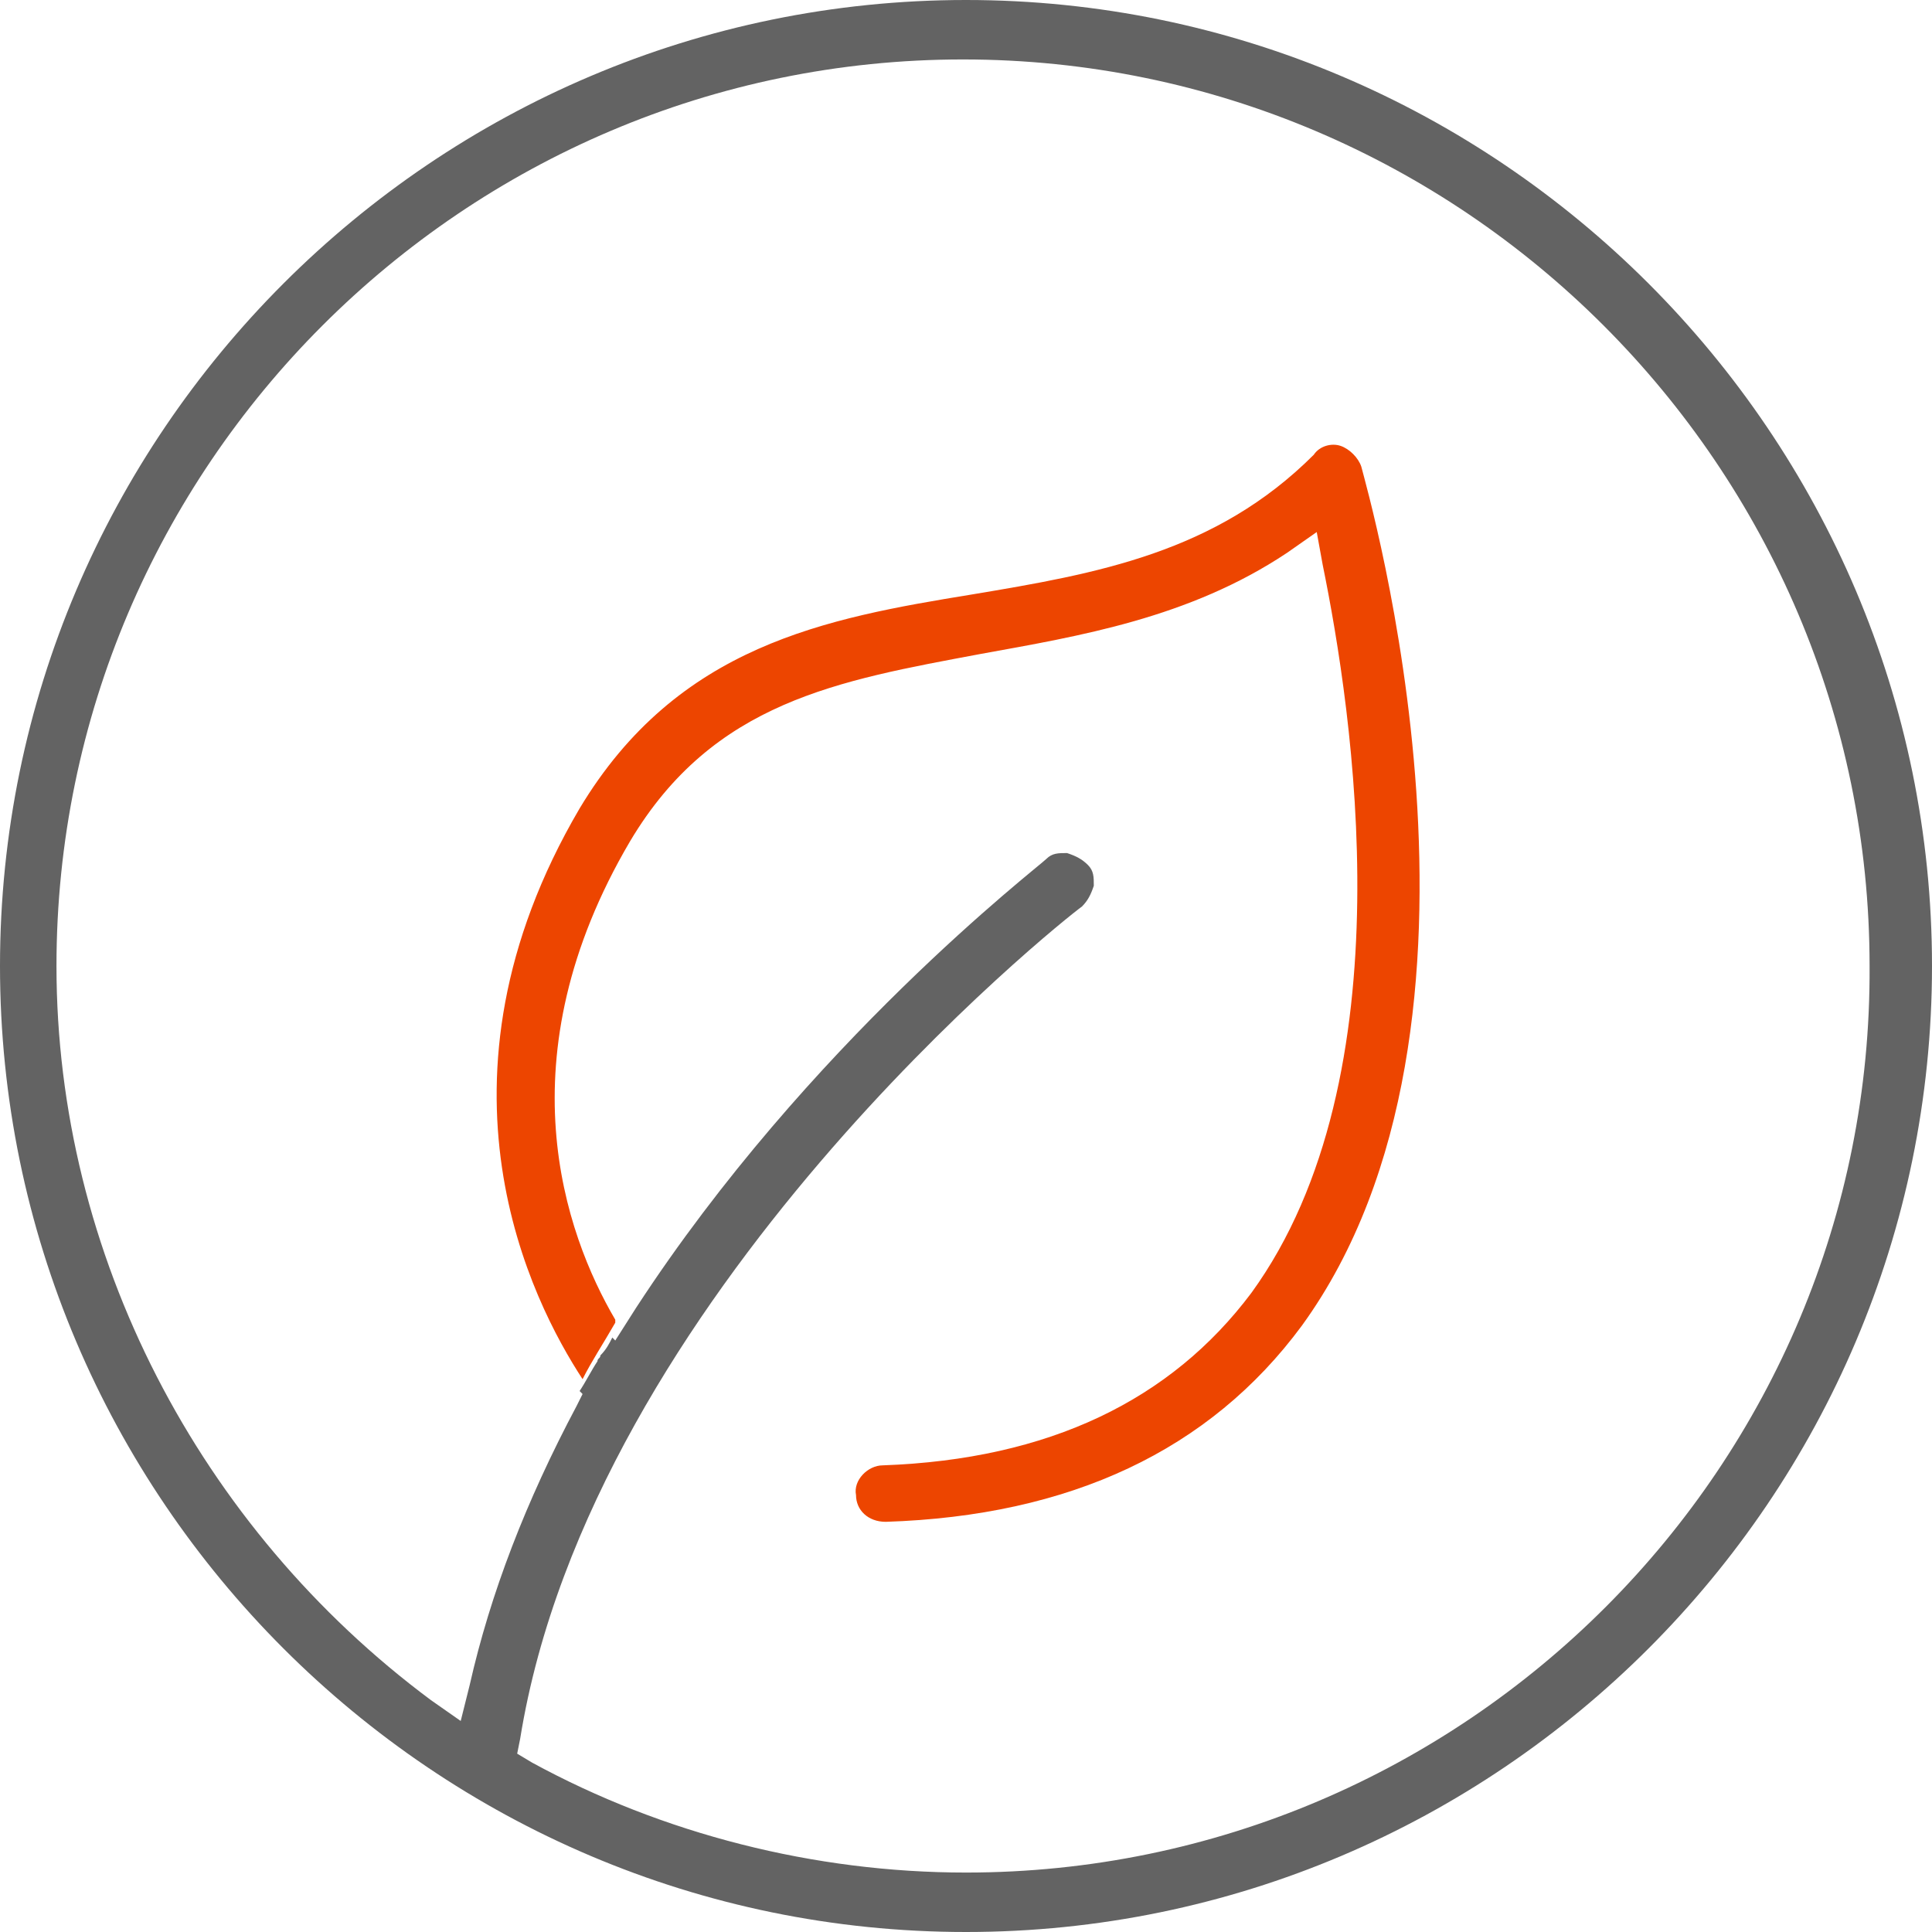
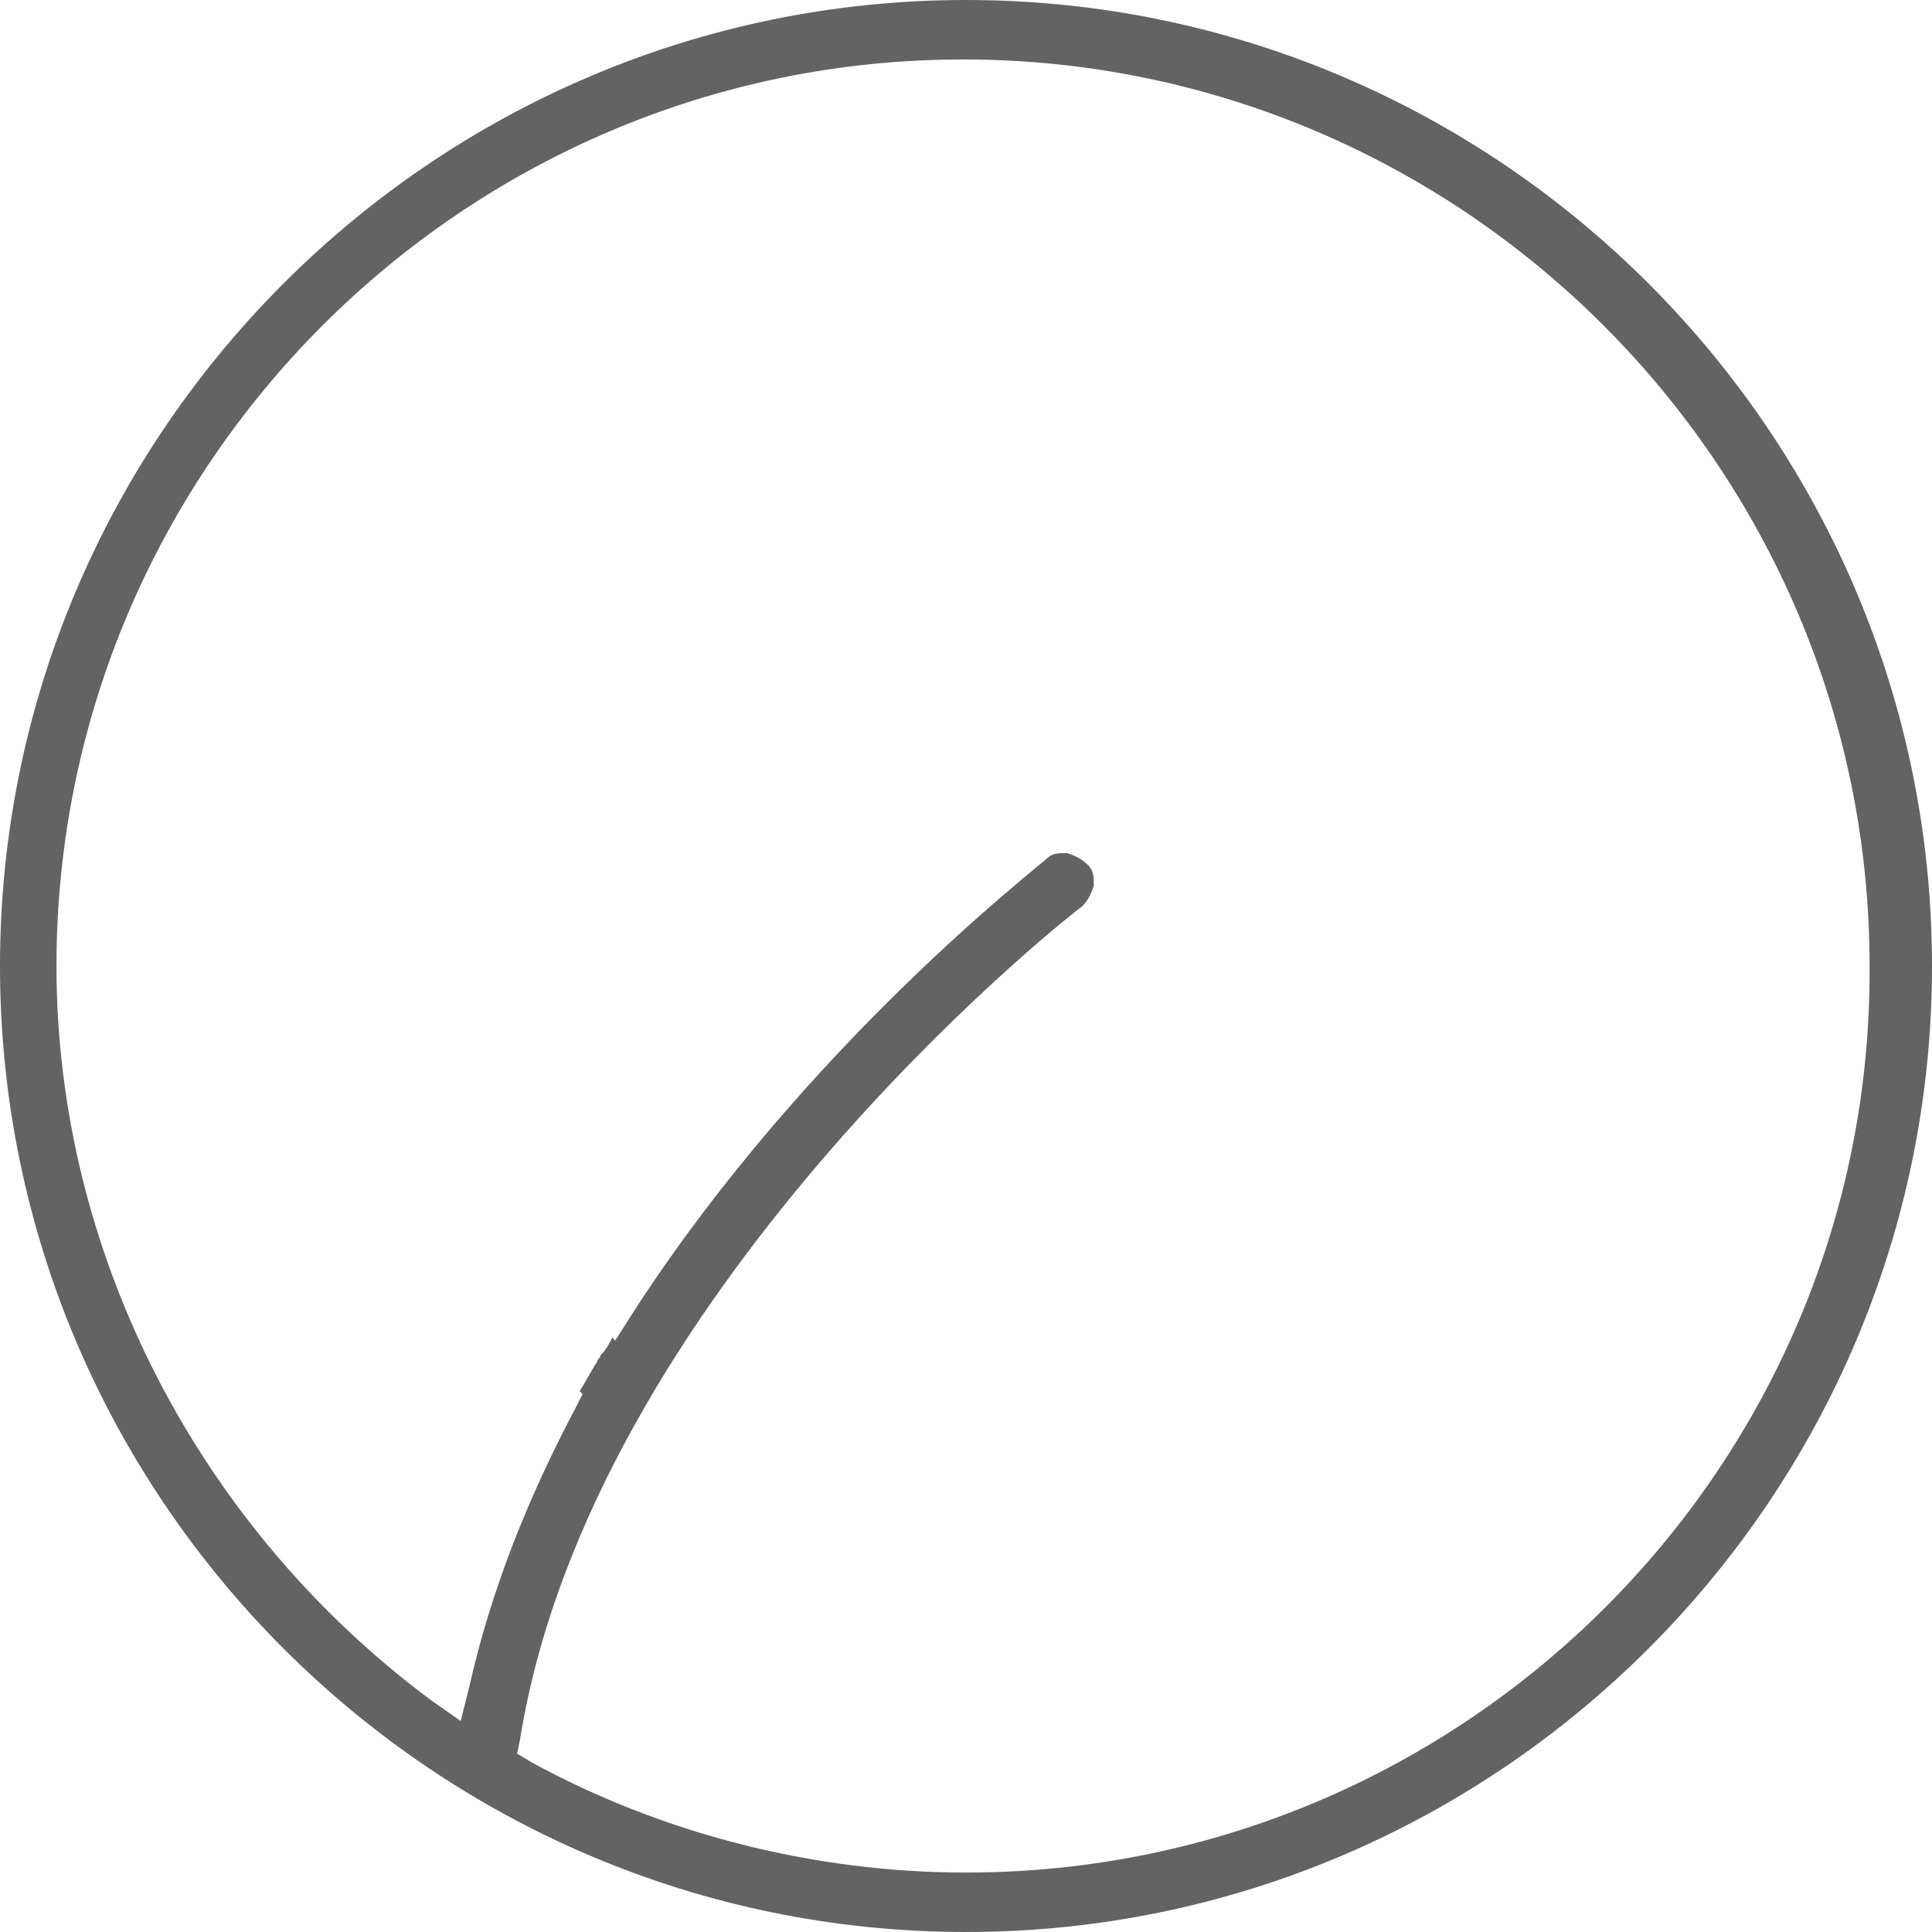
<svg xmlns="http://www.w3.org/2000/svg" version="1.1" id="Слой_1" x="0px" y="0px" viewBox="0 0 65 65" style="enable-background:new 0 0 65 65;" xml:space="preserve">
  <path style="fill:#636363;" d="M32.5,0C14.6,0,0,14.6,0,32.5S14.6,65,32.5,65S65,50.4,65,32.5S50.4,0,32.5,0z M32.5,63  c-5.1,0-10.2-1.3-14.6-3.7L17.4,59l0.1-0.5c2.4-14.9,18.2-27.5,18.9-28c0.2-0.2,0.3-0.4,0.4-0.7c0-0.3,0-0.5-0.2-0.7  s-0.4-0.3-0.7-0.4c-0.3,0-0.5,0-0.7,0.2c-0.3,0.3-8,6.2-13.8,15.1l-0.7,1.1L20.6,45c-0.1,0.2-0.2,0.4-0.4,0.6c0,0.1-0.1,0.1-0.1,0.2  c-0.2,0.3-0.4,0.7-0.6,1l0.1,0.1l-0.2,0.4c-1.7,3.2-2.9,6.3-3.6,9.4l-0.3,1.2l-1-0.7c-7.8-5.8-12.6-15-12.6-24.7  C1.9,15.7,15.6,2,32.4,2s30.5,13.7,30.5,30.5C63,49.3,49.3,63,32.5,63z" />
-   <path style="fill:#ED4500;" d="M19.6,46.4c0.3-0.6,0.7-1.2,1.1-1.9l0,0v-0.1c-1.7-2.9-3.8-8.8,0.5-16.1c2.8-4.7,7-5.4,11.8-6.3  c3.3-0.6,7-1.2,10.3-3.4l1-0.7l0.2,1.1c1,4.9,2.9,17.2-2.4,24.5c-2.7,3.6-6.8,5.6-12.4,5.8c-0.5,0-1,0.5-0.9,1c0,0.5,0.4,0.9,1,0.9  c6.2-0.2,10.9-2.4,14-6.6c7.4-10.2,2.2-28.1,2-28.9c-0.1-0.3-0.4-0.6-0.7-0.7c-0.3-0.1-0.7,0-0.9,0.3c-3.3,3.3-7.3,4-11.5,4.7  c-4.9,0.8-9.9,1.7-13.2,7.2C14.1,36.4,17.9,43.8,19.6,46.4z" />
</svg>